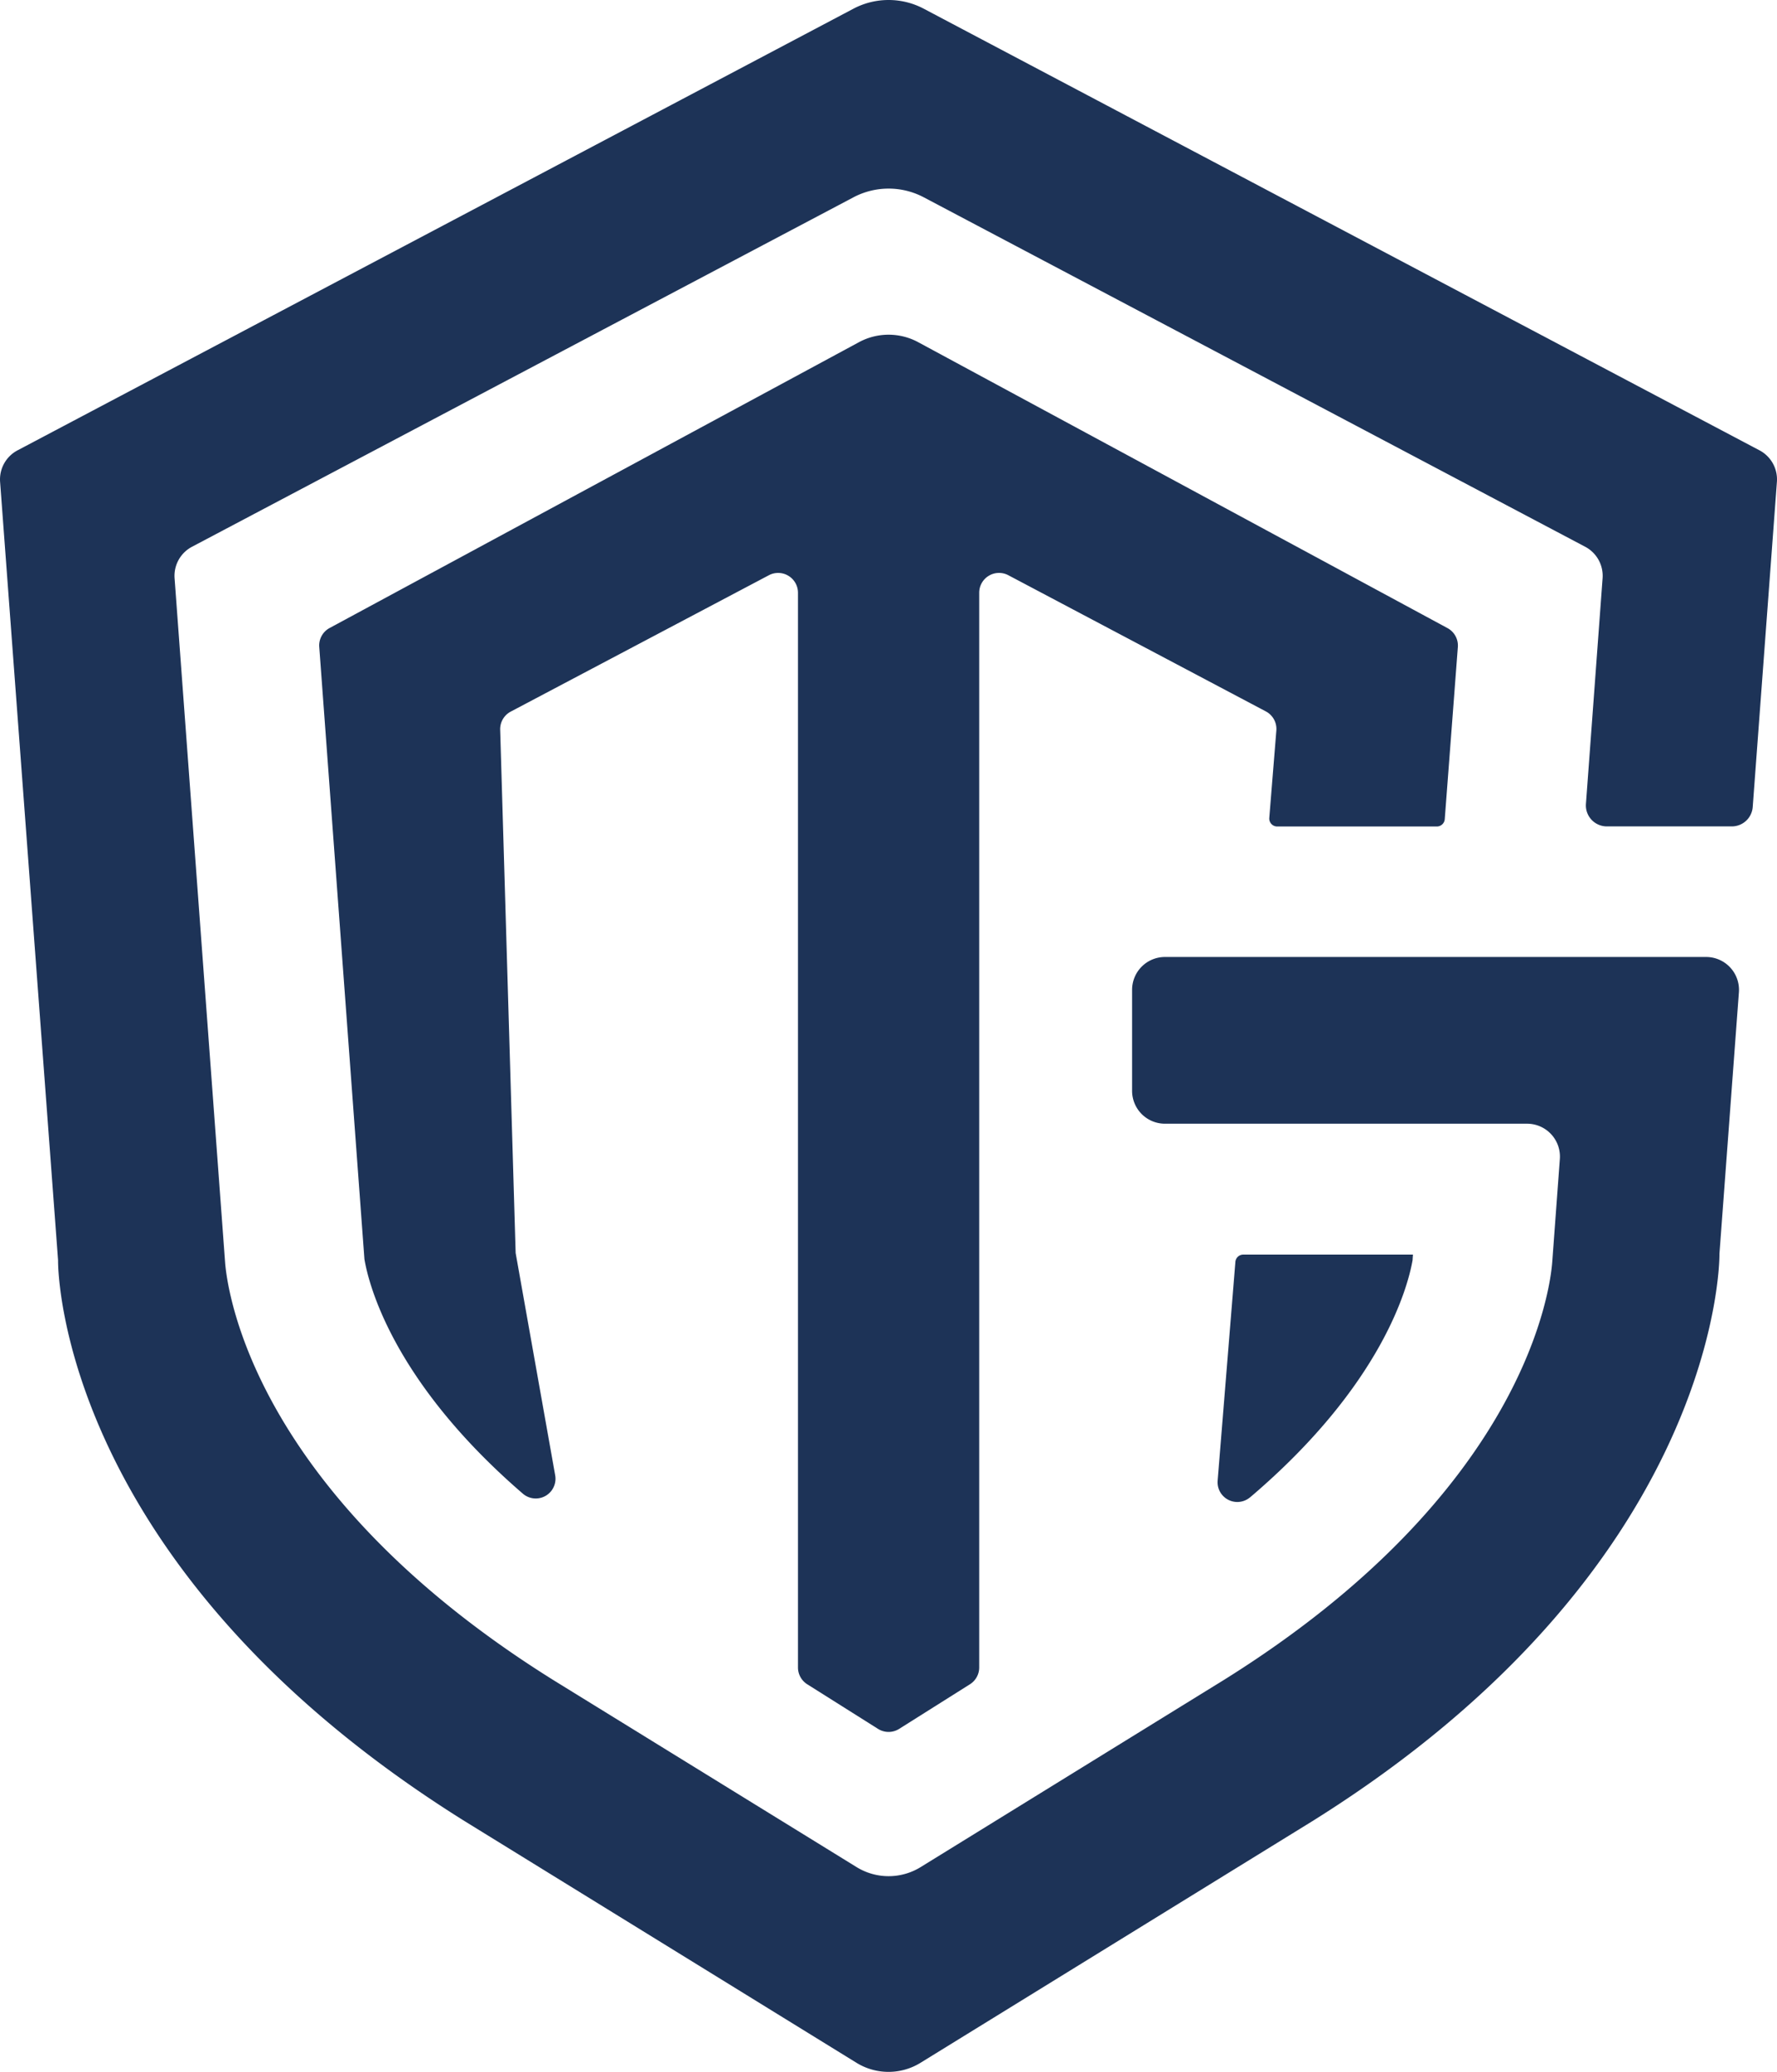
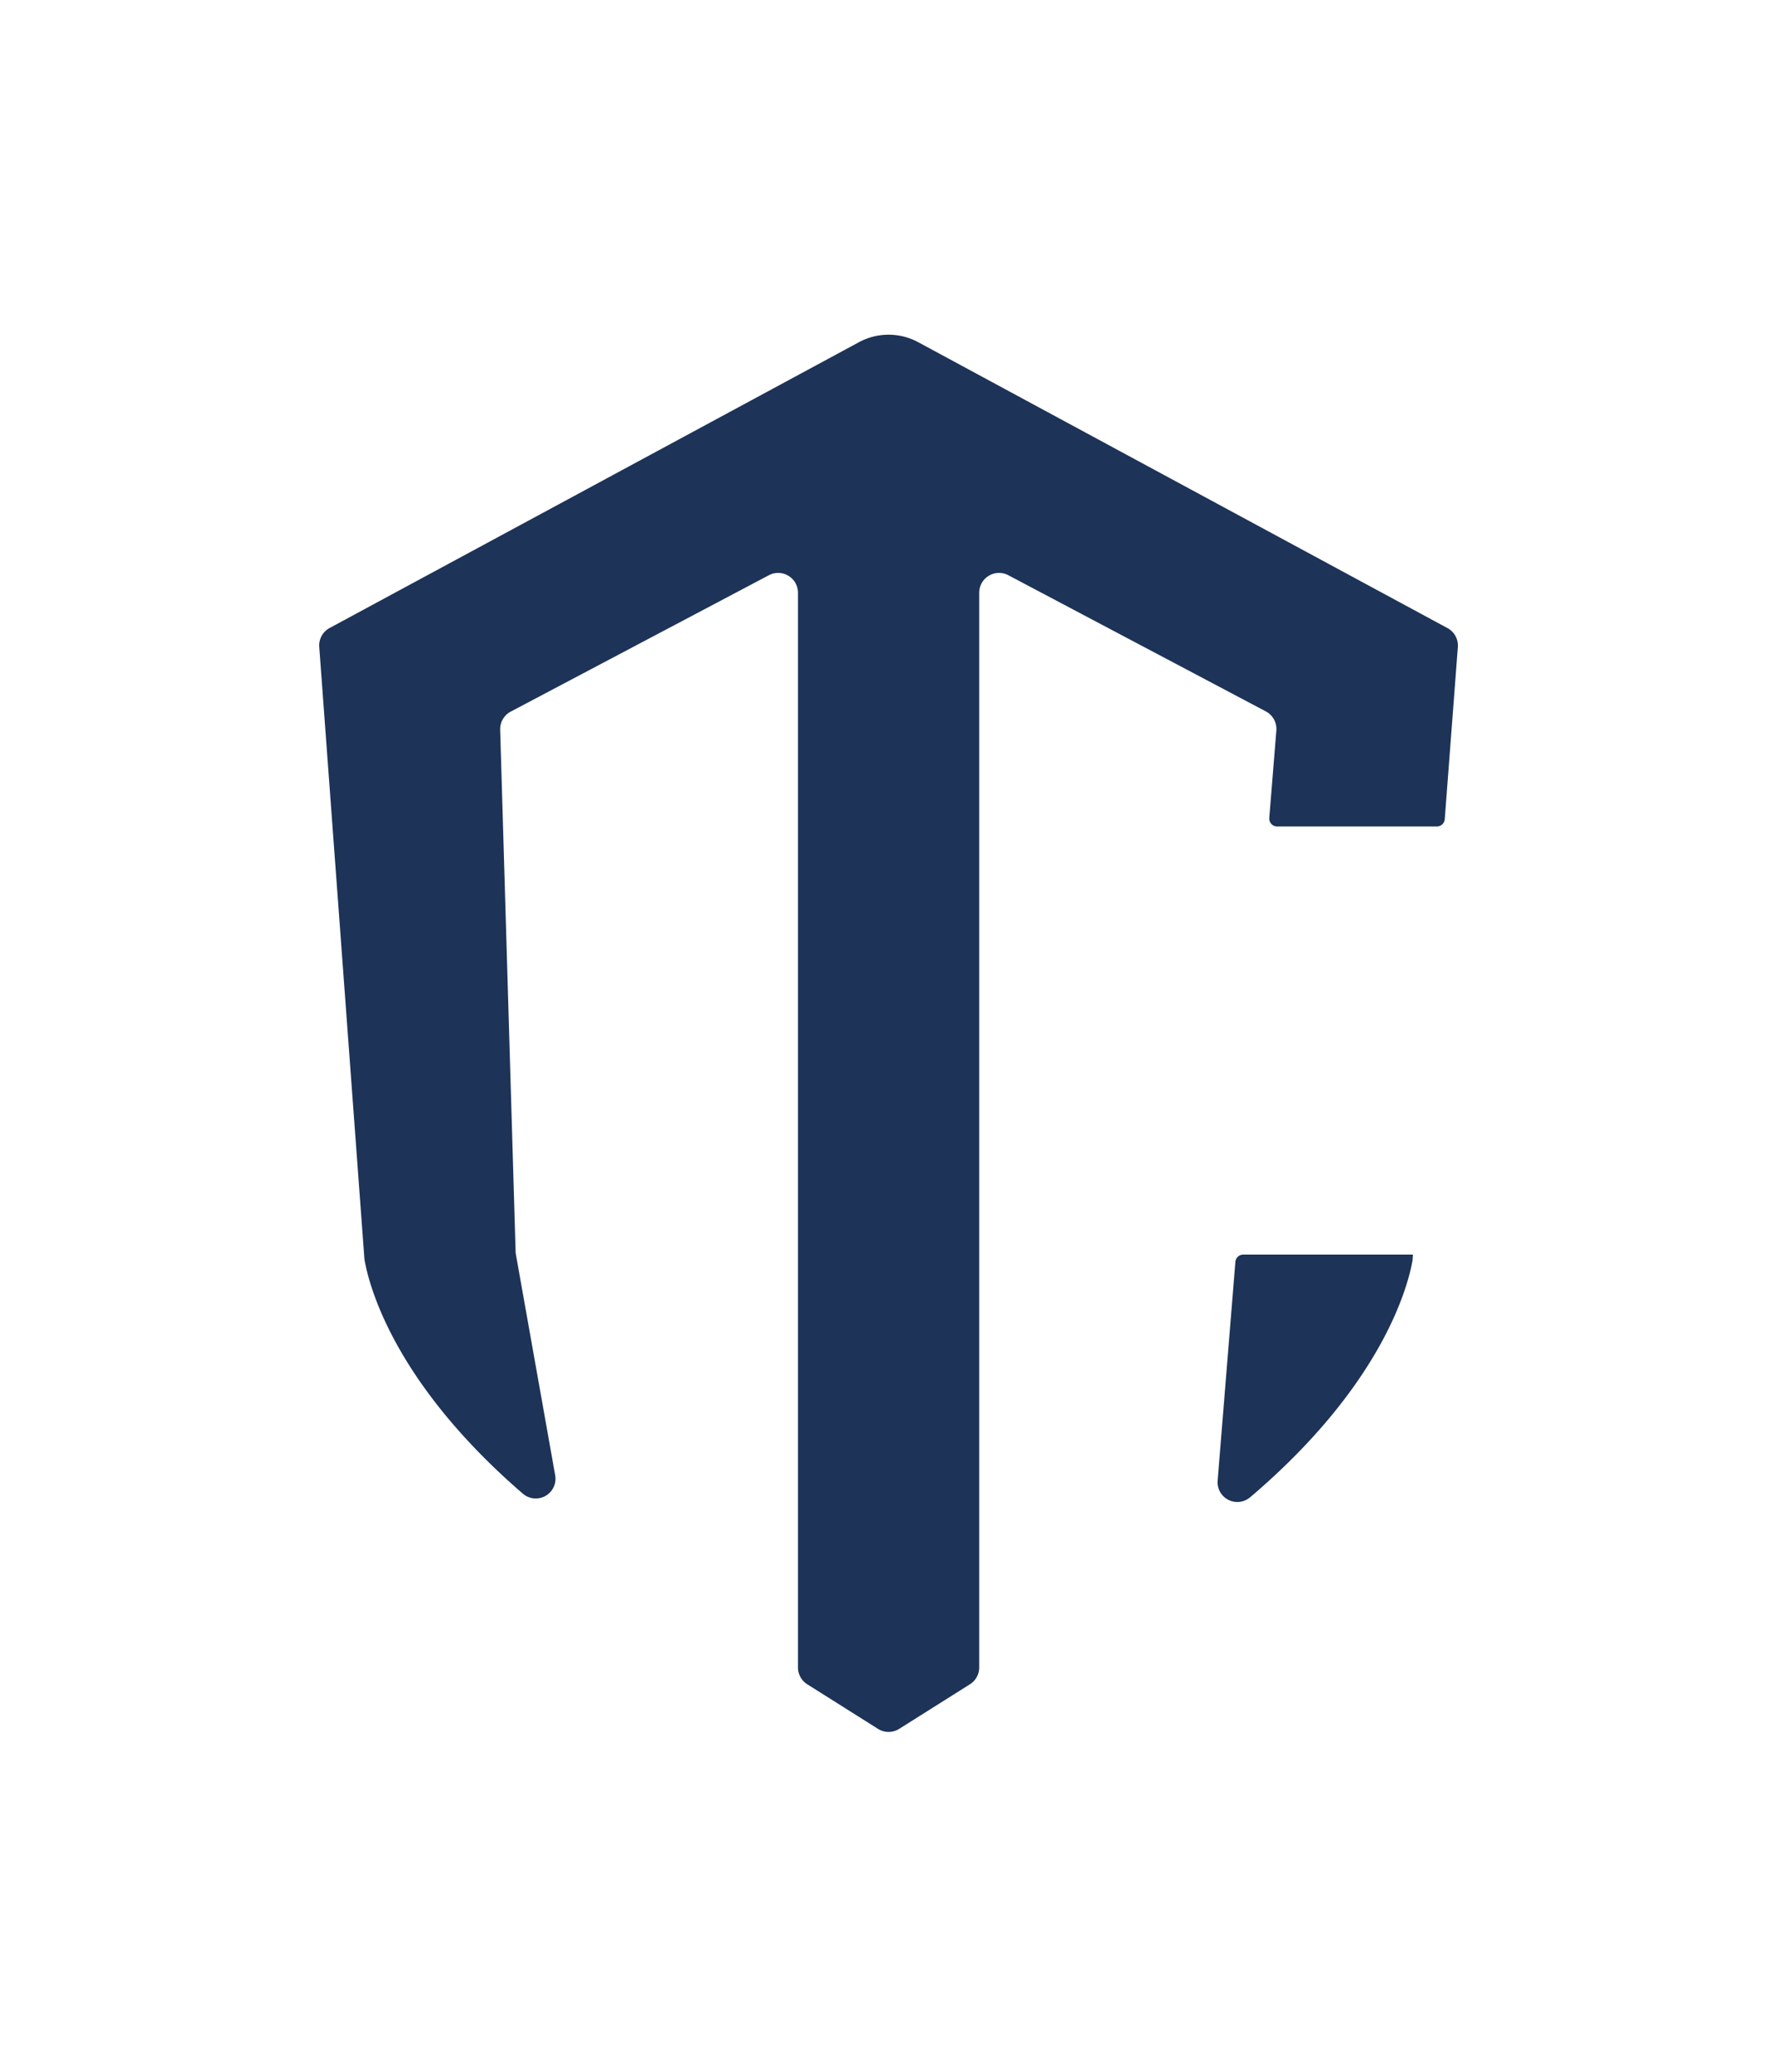
<svg xmlns="http://www.w3.org/2000/svg" width="114.826" height="133.879" viewBox="0 0 114.826 133.879">
  <g id="Group_22574" data-name="Group 22574" transform="translate(1541.006 -864)">
-     <path id="Path_19774" data-name="Path 19774" d="M113.691,29.1,59.687.563a4.867,4.867,0,0,0-4.549,0L1.126,29.1A2.125,2.125,0,0,0,0,31.134L3.746,81.426v.058c0,.811.3,19.982,26.309,36.215l25.283,15.592a3.942,3.942,0,0,0,4.139,0L84.76,117.7C110.779,101.46,111.1,81.89,111.1,81.081v-.056l1.258-16.906a2.123,2.123,0,0,0-2.117-2.282H75.271a2.123,2.123,0,0,0-2.123,2.123v6.527a2.123,2.123,0,0,0,2.123,2.123h23.4a2.125,2.125,0,0,1,2.117,2.28l-.49,6.638c-.129,1.743-1.737,14.857-21.208,27.018l-19.606,12.1a3.944,3.944,0,0,1-4.139,0l-19.6-12.088C16.132,96.306,14.642,83.09,14.534,81.5L11.275,37.365A2.123,2.123,0,0,1,12.4,35.33L55.14,12.75a4.867,4.867,0,0,1,4.549,0l42.738,22.58a2.125,2.125,0,0,1,1.123,2.035l-1.076,14.58a1.355,1.355,0,0,0,1.351,1.454H111.9a1.355,1.355,0,0,0,1.351-1.254l1.563-21.011a2.125,2.125,0,0,0-1.123-2.035" transform="translate(-1541 864.001)" fill="#1d3357" />
    <path id="Path_19775" data-name="Path 19775" d="M232.435,253.005c8.566-7.285,10.205-13.646,10.5-15.338v-.052l.021-.294H231.993a.513.513,0,0,0-.511.472l-1.147,14.138a1.275,1.275,0,0,0,2.093,1.076" transform="translate(-1692.66 707.747)" fill="#1d3357" />
    <path id="Path_19776" data-name="Path 19776" d="M121.755,94.533a.513.513,0,0,0,.511.562h10.316a.513.513,0,0,0,.511-.474l.846-11.119a1.282,1.282,0,0,0-.668-1.226L99.067,63.8a4.028,4.028,0,0,0-3.826,0L61.035,82.269a1.282,1.282,0,0,0-.67,1.222l2.92,39.565c.277,1.64,1.855,7.918,10.235,15.149a1.275,1.275,0,0,0,2.091-1.185l-2.555-14.366-1-33.811a1.282,1.282,0,0,1,.683-1.172l16.682-8.813A1.282,1.282,0,0,1,91.3,79.992v69.445a1.282,1.282,0,0,0,.6,1.086l4.571,2.881a1.282,1.282,0,0,0,1.368,0l4.571-2.881a1.282,1.282,0,0,0,.6-1.086V79.992a1.282,1.282,0,0,1,1.881-1.134l16.641,8.8a1.282,1.282,0,0,1,.679,1.237Z" transform="translate(-1580.742 822.311)" fill="#1d3357" />
  </g>
</svg>